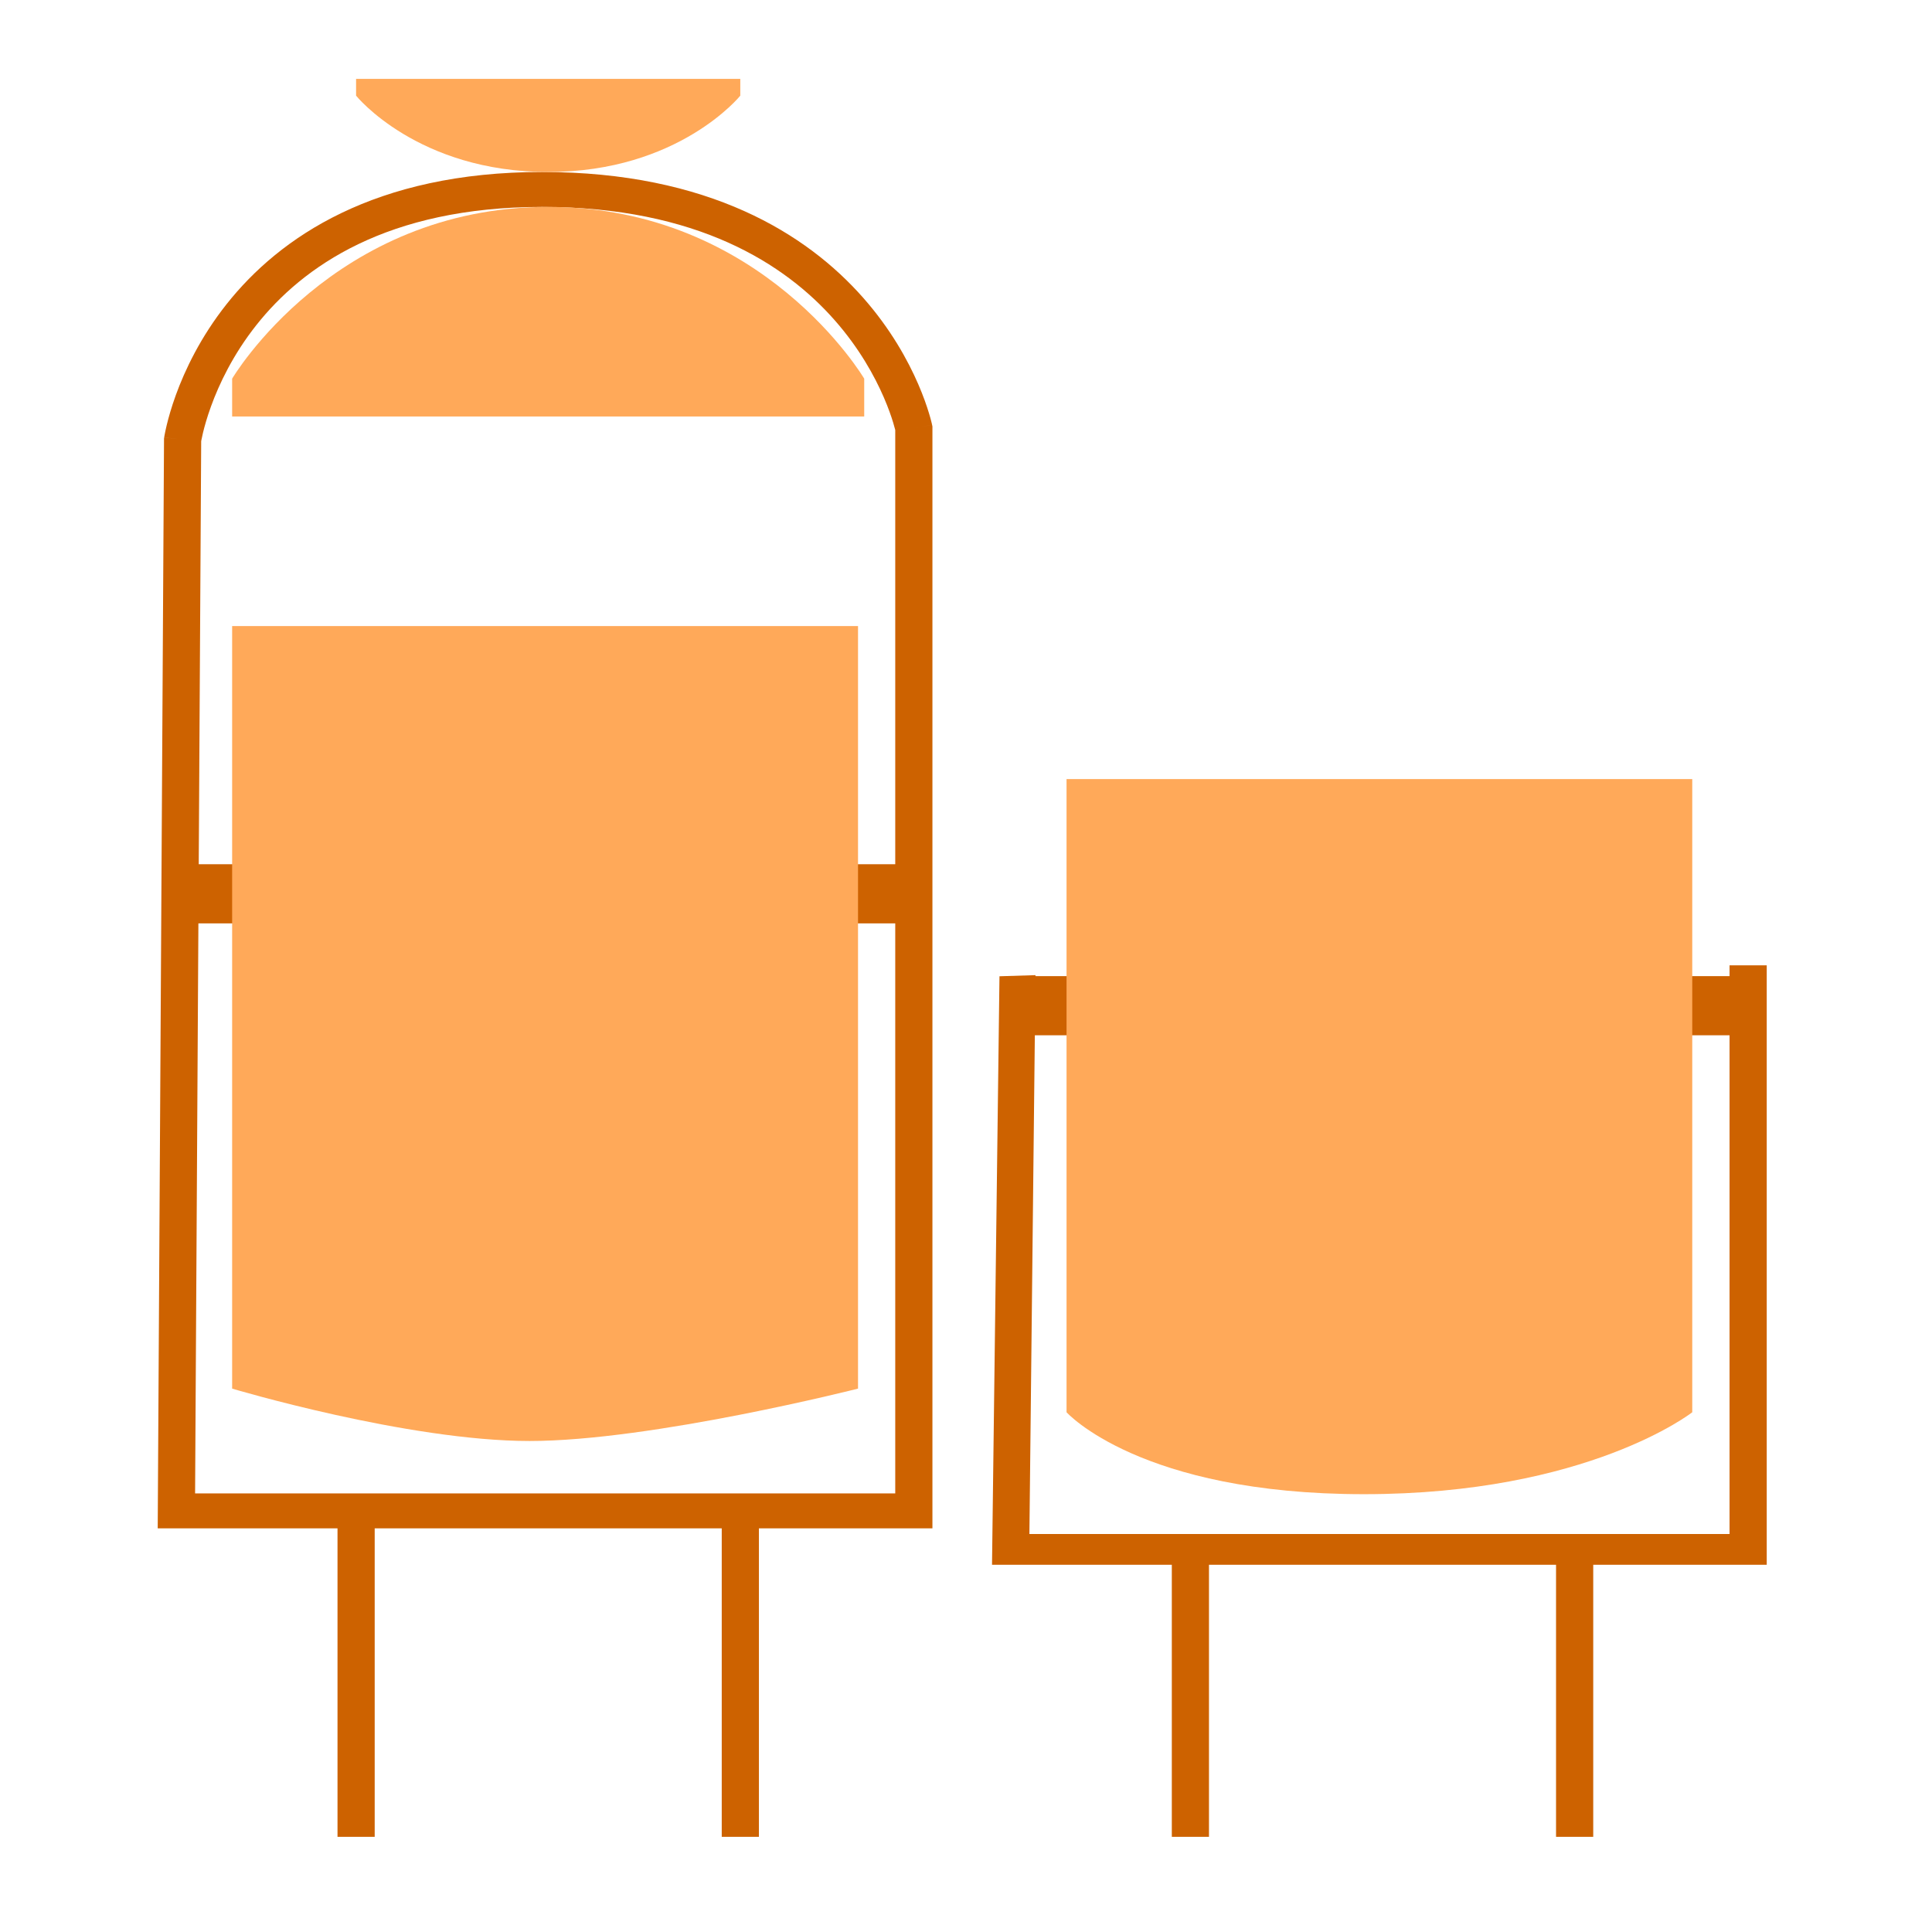
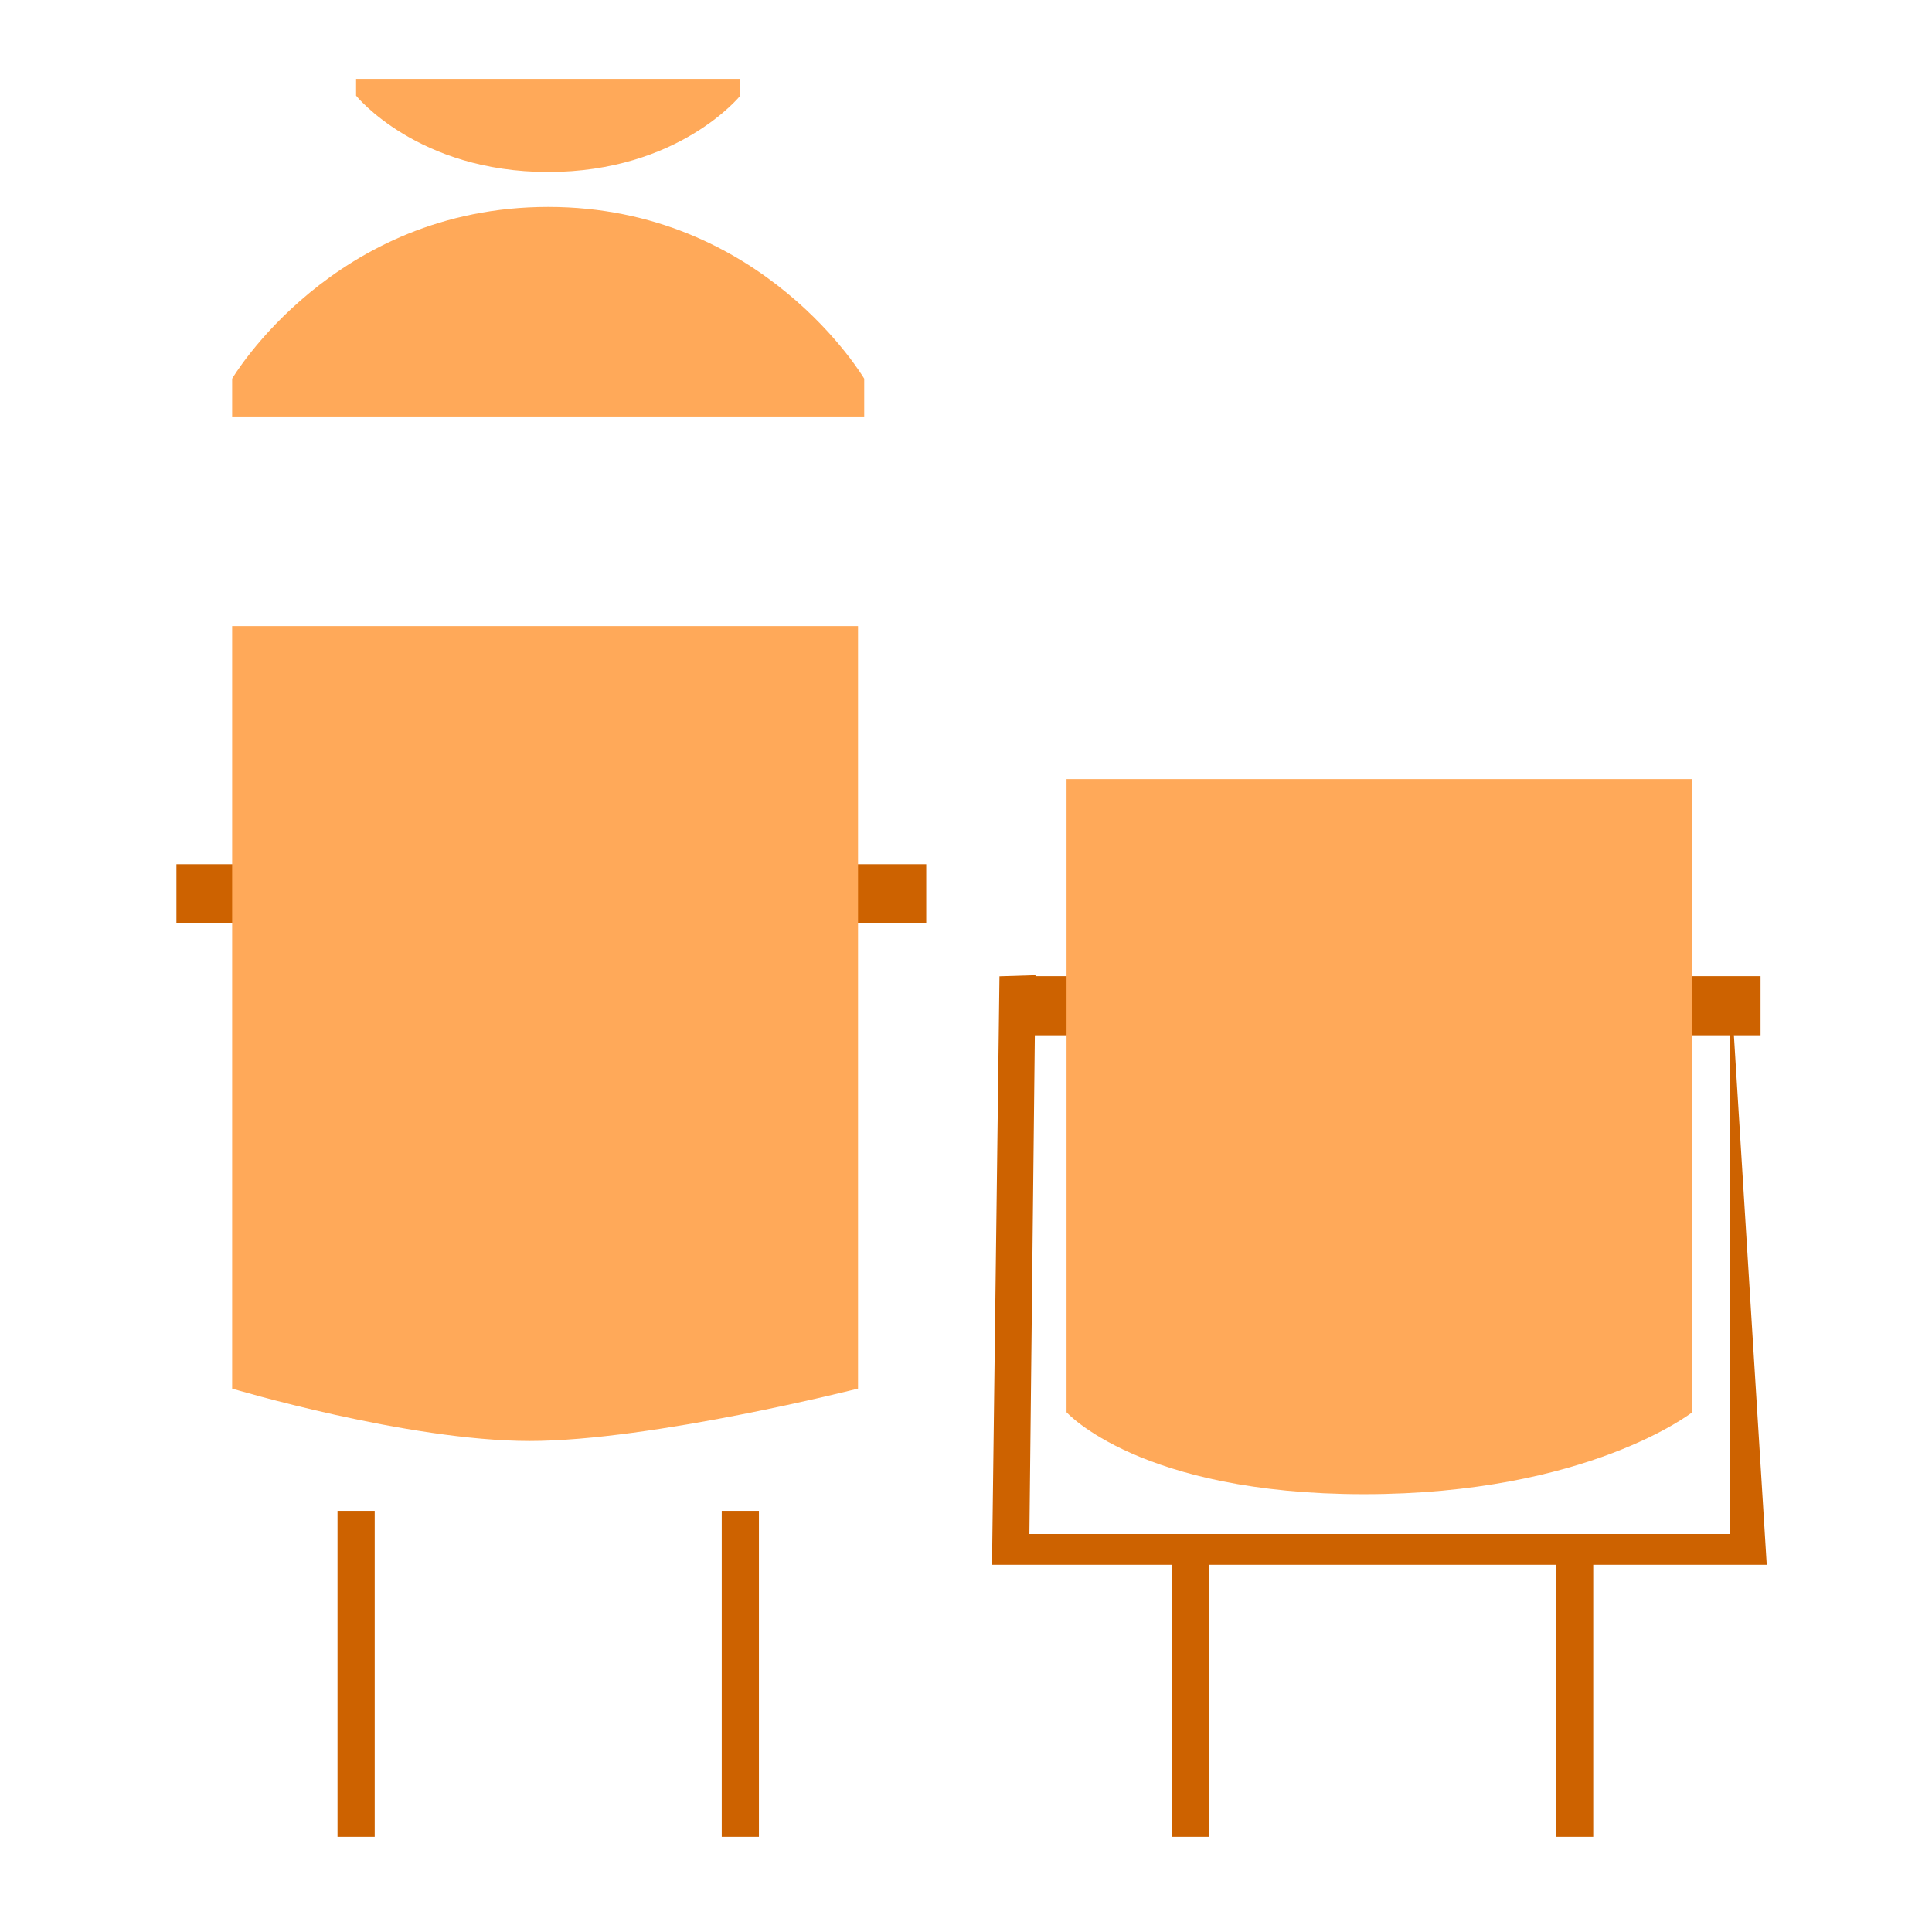
<svg xmlns="http://www.w3.org/2000/svg" width="98" height="98" viewBox="0 0 98 98" fill="none">
-   <path fill-rule="evenodd" clip-rule="evenodd" d="M10.205 22.379L9.896 75.752H45.411V21.812C45.409 21.804 45.406 21.795 45.404 21.785C45.385 21.709 45.353 21.592 45.307 21.44C45.215 21.136 45.063 20.693 44.832 20.159C44.368 19.088 43.589 17.658 42.327 16.229C39.83 13.399 35.378 10.496 27.494 10.496C19.63 10.496 15.348 13.53 13.005 16.488C11.82 17.984 11.114 19.483 10.705 20.609C10.501 21.171 10.372 21.636 10.295 21.957C10.257 22.117 10.231 22.24 10.216 22.321C10.211 22.344 10.208 22.363 10.205 22.379ZM46.354 21.716L47.279 21.547L47.297 21.631V77.524H8L8.32 22.243L8.329 22.185L9.262 22.307C8.329 22.185 8.329 22.184 8.329 22.183L8.329 22.182L8.329 22.178L8.331 22.167C8.333 22.158 8.335 22.146 8.337 22.131C8.342 22.102 8.349 22.06 8.36 22.008C8.38 21.903 8.411 21.753 8.456 21.566C8.546 21.192 8.692 20.666 8.92 20.037C9.376 18.782 10.163 17.108 11.492 15.43C14.178 12.039 19.012 8.724 27.494 8.724C35.955 8.724 40.933 11.874 43.779 15.098C45.19 16.696 46.06 18.292 46.579 19.491C46.839 20.092 47.012 20.595 47.12 20.953C47.175 21.132 47.214 21.275 47.239 21.376C47.252 21.426 47.261 21.466 47.268 21.495C47.271 21.509 47.274 21.521 47.276 21.53L47.278 21.541L47.279 21.546C47.279 21.546 47.279 21.547 46.354 21.716Z" fill="#CD6200" />
  <path d="M8.949 45.338H46.983" stroke="#CD6200" stroke-width="3" />
  <path fill-rule="evenodd" clip-rule="evenodd" d="M17.12 93.173V76.638H19.006V93.173H17.12Z" fill="#CD6200" />
  <path fill-rule="evenodd" clip-rule="evenodd" d="M36.61 93.173V76.638H38.496V93.173H36.61Z" fill="#CD6200" />
  <path d="M43.523 31.756H11.775V70.437C11.775 70.437 20.664 73.094 26.863 73.094C33.062 73.094 43.523 70.437 43.523 70.437V31.756Z" fill="#FFA959" />
  <path d="M43.837 21.126H11.775V19.208C11.775 19.208 16.905 10.496 27.806 10.496C38.707 10.496 43.837 19.208 43.837 19.208V21.126Z" fill="#FFA959" />
  <path d="M18.062 4L37.551 4L37.551 4.853C37.551 4.853 34.433 8.724 27.806 8.724C21.18 8.724 18.062 4.853 18.062 4.853L18.062 4Z" fill="#FFA959" />
-   <path d="M52.216 77.812L52.525 49.464L50.698 49.521L50.32 79.373H89.617V48.965L87.731 48.965V77.812H52.216Z" fill="#CD6200" />
+   <path d="M52.216 77.812L52.525 49.464L50.698 49.521L50.32 79.373H89.617L87.731 48.965V77.812H52.216Z" fill="#CD6200" />
  <path d="M51.269 51.014H89.303" stroke="#CD6200" stroke-width="3" />
  <path fill-rule="evenodd" clip-rule="evenodd" d="M59.44 93.173V78.599H61.325V93.173H59.44Z" fill="#CD6200" />
  <path fill-rule="evenodd" clip-rule="evenodd" d="M78.93 93.173V78.599H80.816V93.173H78.93Z" fill="#CD6200" />
  <path d="M85.839 39.518H54.1V71.636C54.1 71.636 57.818 75.792 69.184 75.792C80.549 75.792 85.839 71.636 85.839 71.636V39.518Z" fill="#FFA959" />
</svg>